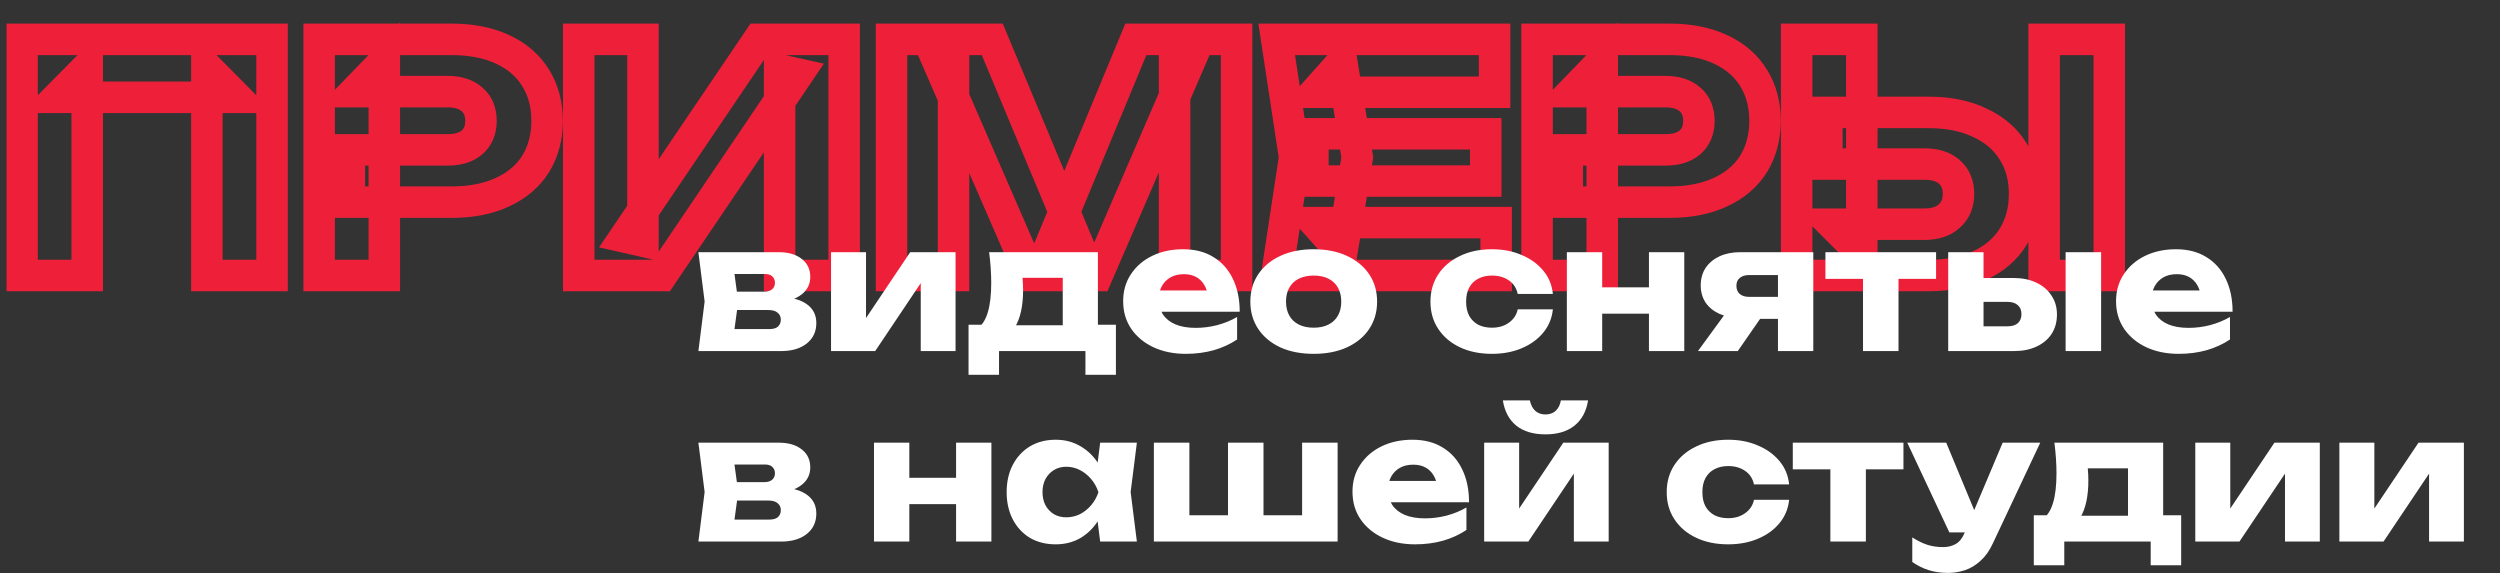
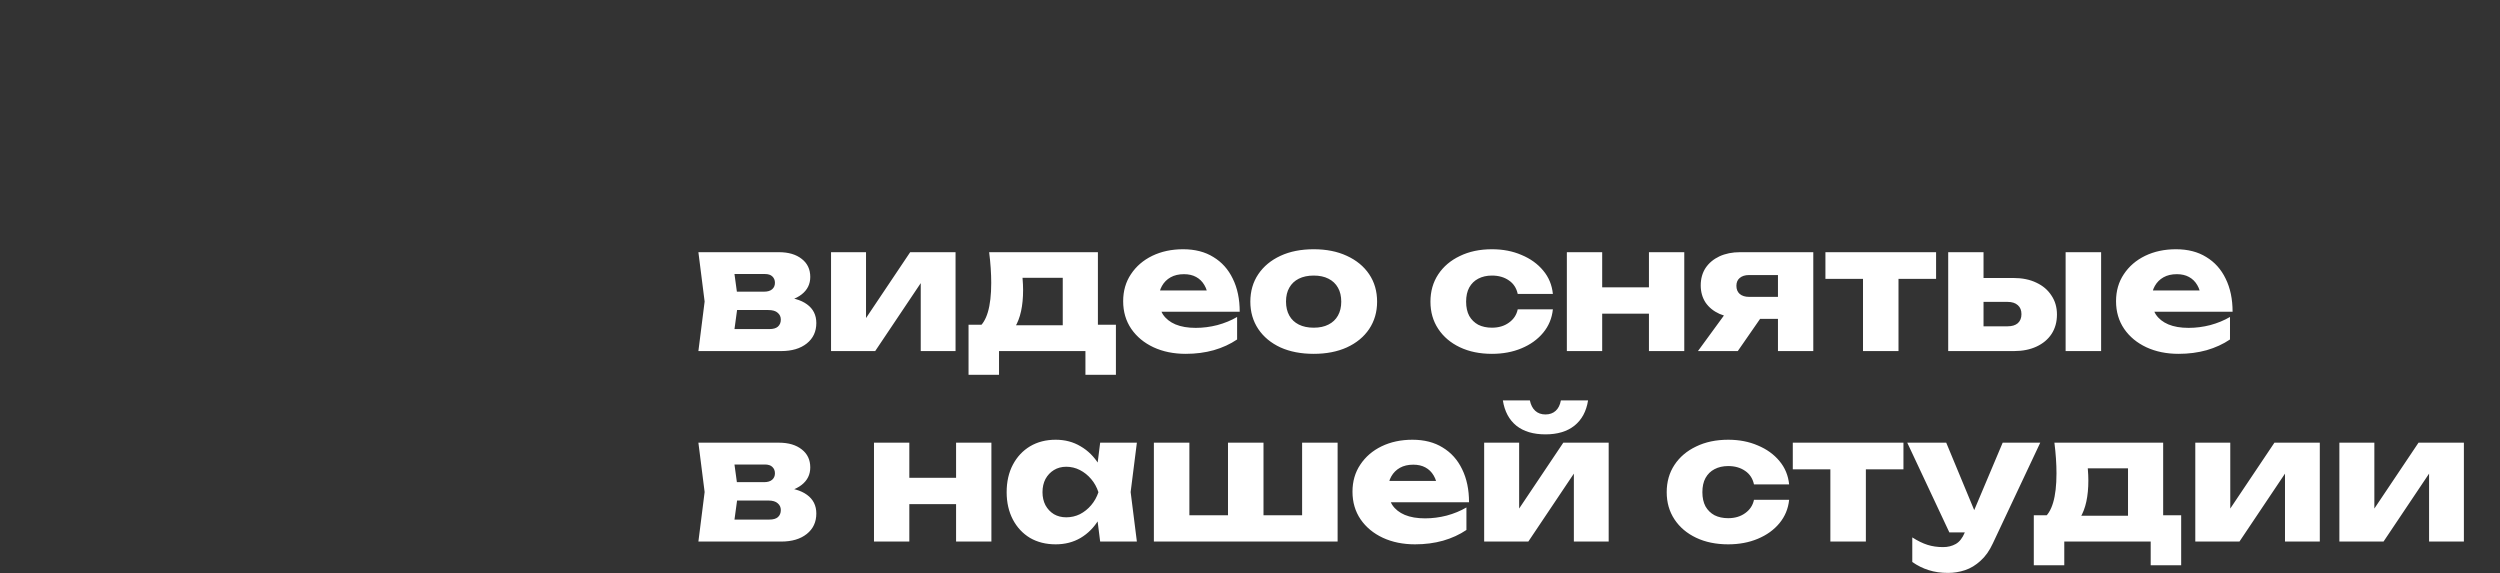
<svg xmlns="http://www.w3.org/2000/svg" width="1588" height="364" viewBox="0 0 1588 364" fill="none">
  <rect x="0" y="0" width="1588" height="364" fill="#333333" stroke="none" />
  <mask id="path-1-outside-1_505_8842" maskUnits="userSpaceOnUse" x="4" y="14" width="1346" height="172" fill="black">
-     <rect fill="white" x="4" y="14" width="1346" height="172" />
-     <path d="M172.8 25V175H131.4V43L150 61.8H36.8L55.4 43V175H14V25H172.8ZM286.919 25C299.452 25 310.252 27.133 319.319 31.4C328.519 35.667 335.519 41.733 340.319 49.6C345.119 57.333 347.519 66.4 347.519 76.8C347.519 87.067 345.119 96.133 340.319 104C335.519 111.733 328.519 117.733 319.319 122C310.252 126.267 299.452 128.4 286.919 128.4H221.919V95.2H284.319C290.985 95.2 296.185 93.6 299.919 90.4C303.652 87.067 305.519 82.533 305.519 76.8C305.519 70.933 303.652 66.4 299.919 63.2C296.185 59.867 290.985 58.2 284.319 58.2H225.519L244.119 39V175H202.719V25H286.919ZM367.609 175V25H408.409V153.2L397.009 150.6L482.009 25H536.209V175H495.209V44.4L506.809 47L420.209 175H367.609ZM785.489 25V175H746.089V39.8L754.889 40.8L696.889 175H654.889L596.689 41.2L605.689 40.2V175H566.289V25H630.289L684.089 153.8H668.089L721.489 25H785.489ZM943.755 85V115H833.955V85H943.755ZM862.155 100L852.355 160.2L835.555 141.4H950.355V175H810.955L822.355 100L810.955 25H949.355V58.6H835.555L852.355 39.8L862.155 100ZM1060.54 25C1073.08 25 1083.88 27.133 1092.94 31.4C1102.14 35.667 1109.14 41.733 1113.94 49.6C1118.74 57.333 1121.14 66.4 1121.14 76.8C1121.14 87.067 1118.74 96.133 1113.94 104C1109.14 111.733 1102.14 117.733 1092.94 122C1083.88 126.267 1073.08 128.4 1060.54 128.4H995.544V95.2H1057.94C1064.61 95.2 1069.81 93.6 1073.54 90.4C1077.28 87.067 1079.14 82.533 1079.14 76.8C1079.14 70.933 1077.28 66.4 1073.54 63.2C1069.81 59.867 1064.61 58.2 1057.94 58.2H999.144L1017.74 39V175H976.344V25H1060.54ZM1141.23 175V25H1182.63V161L1164.03 142.4H1222.43C1229.23 142.4 1234.5 140.667 1238.23 137.2C1242.1 133.733 1244.03 129.067 1244.03 123.2C1244.03 117.2 1242.1 112.533 1238.23 109.2C1234.5 105.867 1229.23 104.2 1222.43 104.2H1160.43V71.4H1225.03C1237.7 71.4 1248.57 73.6 1257.63 78C1266.83 82.267 1273.83 88.267 1278.63 96C1283.57 103.733 1286.03 112.8 1286.03 123.2C1286.03 133.6 1283.57 142.733 1278.63 150.6C1273.83 158.333 1266.83 164.333 1257.63 168.6C1248.57 172.867 1237.7 175 1225.03 175H1141.23ZM1298.43 25H1339.83V175H1298.43V25Z" />
-   </mask>
-   <path d="M172.8 25H182.8V15H172.8V25ZM172.8 175V185H182.8V175H172.8ZM131.4 175H121.4V185H131.4V175ZM131.4 43L138.509 35.967L121.4 18.674V43H131.4ZM150 61.8V71.8H173.961L157.109 54.767L150 61.8ZM36.8 61.8L29.691 54.767L12.839 71.8H36.8V61.8ZM55.4 43H65.4V18.674L48.291 35.967L55.4 43ZM55.4 175V185H65.4V175H55.4ZM14 175H4V185H14V175ZM14 25V15H4V25H14ZM172.8 25H162.8V175H172.8H182.8V25H172.8ZM172.8 175V165H131.4V175V185H172.8V175ZM131.4 175H141.4V43H131.4H121.4V175H131.4ZM131.4 43L124.291 50.033L142.891 68.833L150 61.8L157.109 54.767L138.509 35.967L131.4 43ZM150 61.8V51.8H36.8V61.8V71.8H150V61.8ZM36.8 61.8L43.909 68.833L62.509 50.033L55.4 43L48.291 35.967L29.691 54.767L36.8 61.8ZM55.4 43H45.4V175H55.4H65.4V43H55.4ZM55.4 175V165H14V175V185H55.4V175ZM14 175H24V25H14H4V175H14ZM14 25V35H172.8V25V15H14V25ZM319.319 31.4L315.061 40.448L315.086 40.46L315.112 40.472L319.319 31.4ZM340.319 49.6L331.782 54.809L331.802 54.841L331.822 54.874L340.319 49.6ZM340.319 104L348.815 109.274L348.835 109.241L348.855 109.209L340.319 104ZM319.319 122L315.112 112.928L315.086 112.94L315.061 112.952L319.319 122ZM221.919 128.4H211.919V138.4H221.919V128.4ZM221.919 95.2V85.2H211.919V95.2H221.919ZM299.919 90.4L306.427 97.993L306.503 97.927L306.579 97.859L299.919 90.4ZM299.919 63.2L293.259 70.659L293.334 70.727L293.411 70.793L299.919 63.2ZM225.519 58.2L218.336 51.242L201.908 68.2H225.519V58.2ZM244.119 39H254.119V14.305L236.936 32.042L244.119 39ZM244.119 175V185H254.119V175H244.119ZM202.719 175H192.719V185H202.719V175ZM202.719 25V15H192.719V25H202.719ZM286.919 25V35C298.339 35 307.617 36.945 315.061 40.448L319.319 31.4L323.577 22.352C312.887 17.322 300.565 15 286.919 15V25ZM319.319 31.4L315.112 40.472C322.706 43.994 328.115 48.798 331.782 54.809L340.319 49.6L348.855 44.391C342.923 34.669 334.332 27.339 323.526 22.328L319.319 31.4ZM340.319 49.6L331.822 54.874C335.505 60.807 337.519 67.992 337.519 76.8H347.519H357.519C357.519 64.808 354.732 53.859 348.815 44.326L340.319 49.6ZM347.519 76.8H337.519C337.519 85.445 335.519 92.668 331.782 98.791L340.319 104L348.855 109.209C354.719 99.599 357.519 88.689 357.519 76.8H347.519ZM340.319 104L331.822 98.726C328.166 104.617 322.751 109.385 315.112 112.928L319.319 122L323.526 131.072C334.286 126.082 342.871 118.85 348.815 109.274L340.319 104ZM319.319 122L315.061 112.952C307.617 116.455 298.339 118.4 286.919 118.4V128.4V138.4C300.565 138.4 312.887 136.078 323.577 131.048L319.319 122ZM286.919 128.4V118.4H221.919V128.4V138.4H286.919V128.4ZM221.919 128.4H231.919V95.2H221.919H211.919V128.4H221.919ZM221.919 95.2V105.2H284.319V95.2V85.2H221.919V95.2ZM284.319 95.2V105.2C292.52 105.2 300.324 103.223 306.427 97.993L299.919 90.4L293.411 82.807C292.047 83.977 289.451 85.2 284.319 85.2V95.2ZM299.919 90.4L306.579 97.859C312.757 92.343 315.519 84.923 315.519 76.8H305.519H295.519C295.519 80.143 294.547 81.79 293.259 82.941L299.919 90.4ZM305.519 76.8H315.519C315.519 68.634 312.808 61.077 306.427 55.607L299.919 63.2L293.411 70.793C294.497 71.723 295.519 73.233 295.519 76.8H305.519ZM299.919 63.2L306.579 55.741C300.477 50.292 292.613 48.2 284.319 48.2V58.2V68.2C289.358 68.2 291.894 69.441 293.259 70.659L299.919 63.2ZM284.319 58.2V48.2H225.519V58.2V68.2H284.319V58.2ZM225.519 58.2L232.701 65.158L251.301 45.958L244.119 39L236.936 32.042L218.336 51.242L225.519 58.2ZM244.119 39H234.119V175H244.119H254.119V39H244.119ZM244.119 175V165H202.719V175V185H244.119V175ZM202.719 175H212.719V25H202.719H192.719V175H202.719ZM202.719 25V35H286.919V25V15H202.719V25ZM367.609 175H357.609V185H367.609V175ZM367.609 25V15H357.609V25H367.609ZM408.409 25H418.409V15H408.409V25ZM408.409 153.2L406.186 162.95L418.409 165.737V153.2H408.409ZM397.009 150.6L388.728 144.995L380.536 157.1L394.786 160.35L397.009 150.6ZM482.009 25V15H476.702L473.728 19.395L482.009 25ZM536.209 25H546.209V15H536.209V25ZM536.209 175V185H546.209V175H536.209ZM495.209 175H485.209V185H495.209V175ZM495.209 44.4L497.396 34.642L485.209 31.91V44.4H495.209ZM506.809 47L515.092 52.604L523.314 40.451L508.996 37.242L506.809 47ZM420.209 175V185H425.517L428.492 180.604L420.209 175ZM367.609 175H377.609V25H367.609H357.609V175H367.609ZM367.609 25V35H408.409V25V15H367.609V25ZM408.409 25H398.409V153.2H408.409H418.409V25H408.409ZM408.409 153.2L410.633 143.45L399.233 140.85L397.009 150.6L394.786 160.35L406.186 162.95L408.409 153.2ZM397.009 150.6L405.291 156.205L490.291 30.605L482.009 25L473.728 19.395L388.728 144.995L397.009 150.6ZM482.009 25V35H536.209V25V15H482.009V25ZM536.209 25H526.209V175H536.209H546.209V25H536.209ZM536.209 175V165H495.209V175V185H536.209V175ZM495.209 175H505.209V44.4H495.209H485.209V175H495.209ZM495.209 44.4L493.022 54.158L504.622 56.758L506.809 47L508.996 37.242L497.396 34.642L495.209 44.4ZM506.809 47L498.527 41.396L411.927 169.396L420.209 175L428.492 180.604L515.092 52.604L506.809 47ZM420.209 175V165H367.609V175V185H420.209V175ZM785.489 25H795.489V15H785.489V25ZM785.489 175V185H795.489V175H785.489ZM746.089 175H736.089V185H746.089V175ZM746.089 39.8L747.218 29.864L736.089 28.599V39.8H746.089ZM754.889 40.8L764.068 44.767L769.419 32.387L756.018 30.864L754.889 40.8ZM696.889 175V185H703.461L706.068 178.967L696.889 175ZM654.889 175L645.719 178.989L648.334 185H654.889V175ZM596.689 41.2L595.585 31.261L582.112 32.758L587.519 45.189L596.689 41.2ZM605.689 40.2H615.689V29.027L604.585 30.261L605.689 40.2ZM605.689 175V185H615.689V175H605.689ZM566.289 175H556.289V185H566.289V175ZM566.289 25V15H556.289V25H566.289ZM630.289 25L639.516 21.146L636.949 15H630.289V25ZM684.089 153.8V163.8H699.103L693.316 149.946L684.089 153.8ZM668.089 153.8L658.852 149.97L653.118 163.8H668.089V153.8ZM721.489 25V15H714.81L712.252 21.17L721.489 25ZM785.489 25H775.489V175H785.489H795.489V25H785.489ZM785.489 175V165H746.089V175V185H785.489V175ZM746.089 175H756.089V39.8H746.089H736.089V175H746.089ZM746.089 39.8L744.96 49.736L753.76 50.736L754.889 40.8L756.018 30.864L747.218 29.864L746.089 39.8ZM754.889 40.8L745.71 36.833L687.71 171.033L696.889 175L706.068 178.967L764.068 44.767L754.889 40.8ZM696.889 175V165H654.889V175V185H696.889V175ZM654.889 175L664.059 171.011L605.859 37.211L596.689 41.2L587.519 45.189L645.719 178.989L654.889 175ZM596.689 41.2L597.793 51.139L606.793 50.139L605.689 40.2L604.585 30.261L595.585 31.261L596.689 41.2ZM605.689 40.2H595.689V175H605.689H615.689V40.2H605.689ZM605.689 175V165H566.289V175V185H605.689V175ZM566.289 175H576.289V25H566.289H556.289V175H566.289ZM566.289 25V35H630.289V25V15H566.289V25ZM630.289 25L621.062 28.854L674.862 157.654L684.089 153.8L693.316 149.946L639.516 21.146L630.289 25ZM684.089 153.8V143.8H668.089V153.8V163.8H684.089V153.8ZM668.089 153.8L677.327 157.63L730.727 28.83L721.489 25L712.252 21.17L658.852 149.97L668.089 153.8ZM721.489 25V35H785.489V25V15H721.489V25ZM943.755 85H953.755V75H943.755V85ZM943.755 115V125H953.755V115H943.755ZM833.955 115H823.955V125H833.955V115ZM833.955 85V75H823.955V85H833.955ZM862.155 100L872.025 101.607L872.286 100L872.025 98.393L862.155 100ZM852.355 160.2L844.898 166.863L858.858 182.486L862.225 161.807L852.355 160.2ZM835.555 141.4V131.4H813.208L828.098 148.063L835.555 141.4ZM950.355 141.4H960.355V131.4H950.355V141.4ZM950.355 175V185H960.355V175H950.355ZM810.955 175L801.068 173.497L799.32 185H810.955V175ZM822.355 100L832.241 101.503L832.47 100L832.241 98.497L822.355 100ZM810.955 25V15H799.32L801.068 26.503L810.955 25ZM949.355 25H959.355V15H949.355V25ZM949.355 58.6V68.6H959.355V58.6H949.355ZM835.555 58.6L828.098 51.937L813.208 68.6H835.555V58.6ZM852.355 39.8L862.225 38.193L858.858 17.514L844.898 33.137L852.355 39.8ZM943.755 85H933.755V115H943.755H953.755V85H943.755ZM943.755 115V105H833.955V115V125H943.755V115ZM833.955 115H843.955V85H833.955H823.955V115H833.955ZM833.955 85V95H943.755V85V75H833.955V85ZM862.155 100L852.285 98.393L842.485 158.593L852.355 160.2L862.225 161.807L872.025 101.607L862.155 100ZM852.355 160.2L859.811 153.537L843.011 134.737L835.555 141.4L828.098 148.063L844.898 166.863L852.355 160.2ZM835.555 141.4V151.4H950.355V141.4V131.4H835.555V141.4ZM950.355 141.4H940.355V175H950.355H960.355V141.4H950.355ZM950.355 175V165H810.955V175V185H950.355V175ZM810.955 175L820.841 176.503L832.241 101.503L822.355 100L812.468 98.497L801.068 173.497L810.955 175ZM822.355 100L832.241 98.497L820.841 23.497L810.955 25L801.068 26.503L812.468 101.503L822.355 100ZM810.955 25V35H949.355V25V15H810.955V25ZM949.355 25H939.355V58.6H949.355H959.355V25H949.355ZM949.355 58.6V48.6H835.555V58.6V68.6H949.355V58.6ZM835.555 58.6L843.011 65.263L859.811 46.463L852.355 39.8L844.898 33.137L828.098 51.937L835.555 58.6ZM852.355 39.8L842.485 41.407L852.285 101.607L862.155 100L872.025 98.393L862.225 38.193L852.355 39.8ZM1092.94 31.4L1088.69 40.448L1088.71 40.46L1088.74 40.472L1092.94 31.4ZM1113.94 49.6L1105.41 54.809L1105.43 54.841L1105.45 54.874L1113.94 49.6ZM1113.94 104L1122.44 109.274L1122.46 109.241L1122.48 109.209L1113.94 104ZM1092.94 122L1088.74 112.928L1088.71 112.94L1088.69 112.952L1092.94 122ZM995.544 128.4H985.544V138.4H995.544V128.4ZM995.544 95.2V85.2H985.544V95.2H995.544ZM1073.54 90.4L1080.05 97.993L1080.13 97.927L1080.2 97.859L1073.54 90.4ZM1073.54 63.2L1066.88 70.659L1066.96 70.727L1067.04 70.793L1073.54 63.2ZM999.144 58.2L991.961 51.242L975.533 68.2H999.144V58.2ZM1017.74 39H1027.74V14.305L1010.56 32.042L1017.74 39ZM1017.74 175V185H1027.74V175H1017.74ZM976.344 175H966.344V185H976.344V175ZM976.344 25V15H966.344V25H976.344ZM1060.54 25V35C1071.96 35 1081.24 36.945 1088.69 40.448L1092.94 31.4L1097.2 22.352C1086.51 17.322 1074.19 15 1060.54 15V25ZM1092.94 31.4L1088.74 40.472C1096.33 43.994 1101.74 48.798 1105.41 54.809L1113.94 49.6L1122.48 44.391C1116.55 34.669 1107.96 27.339 1097.15 22.328L1092.94 31.4ZM1113.94 49.6L1105.45 54.874C1109.13 60.807 1111.14 67.992 1111.14 76.8H1121.14H1131.14C1131.14 64.808 1128.36 53.859 1122.44 44.326L1113.94 49.6ZM1121.14 76.8H1111.14C1111.14 85.445 1109.14 92.668 1105.41 98.791L1113.94 104L1122.48 109.209C1128.34 99.599 1131.14 88.689 1131.14 76.8H1121.14ZM1113.94 104L1105.45 98.726C1101.79 104.617 1096.38 109.385 1088.74 112.928L1092.94 122L1097.15 131.072C1107.91 126.082 1116.5 118.85 1122.44 109.274L1113.94 104ZM1092.94 122L1088.69 112.952C1081.24 116.455 1071.96 118.4 1060.54 118.4V128.4V138.4C1074.19 138.4 1086.51 136.078 1097.2 131.048L1092.94 122ZM1060.54 128.4V118.4H995.544V128.4V138.4H1060.54V128.4ZM995.544 128.4H1005.54V95.2H995.544H985.544V128.4H995.544ZM995.544 95.2V105.2H1057.94V95.2V85.2H995.544V95.2ZM1057.94 95.2V105.2C1066.14 105.2 1073.95 103.223 1080.05 97.993L1073.54 90.4L1067.04 82.807C1065.67 83.977 1063.08 85.2 1057.94 85.2V95.2ZM1073.54 90.4L1080.2 97.859C1086.38 92.343 1089.14 84.923 1089.14 76.8H1079.14H1069.14C1069.14 80.143 1068.17 81.79 1066.88 82.941L1073.54 90.4ZM1079.14 76.8H1089.14C1089.14 68.634 1086.43 61.077 1080.05 55.607L1073.54 63.2L1067.04 70.793C1068.12 71.723 1069.14 73.233 1069.14 76.8H1079.14ZM1073.54 63.2L1080.2 55.741C1074.1 50.292 1066.24 48.2 1057.94 48.2V58.2V68.2C1062.98 68.2 1065.52 69.441 1066.88 70.659L1073.54 63.2ZM1057.94 58.2V48.2H999.144V58.2V68.2H1057.94V58.2ZM999.144 58.2L1006.33 65.158L1024.93 45.958L1017.74 39L1010.56 32.042L991.961 51.242L999.144 58.2ZM1017.74 39H1007.74V175H1017.74H1027.74V39H1017.74ZM1017.74 175V165H976.344V175V185H1017.74V175ZM976.344 175H986.344V25H976.344H966.344V175H976.344ZM976.344 25V35H1060.54V25V15H976.344V25ZM1141.23 175H1131.23V185H1141.23V175ZM1141.23 25V15H1131.23V25H1141.23ZM1182.63 25H1192.63V15H1182.63V25ZM1182.63 161L1175.56 168.071L1192.63 185.142V161H1182.63ZM1164.03 142.4V132.4H1139.89L1156.96 149.471L1164.03 142.4ZM1238.23 137.2L1231.56 129.754L1231.49 129.813L1231.43 129.872L1238.23 137.2ZM1238.23 109.2L1231.57 116.659L1231.64 116.717L1231.7 116.774L1238.23 109.2ZM1160.43 104.2H1150.43V114.2H1160.43V104.2ZM1160.43 71.4V61.4H1150.43V71.4H1160.43ZM1257.63 78L1253.27 86.997L1253.35 87.035L1253.43 87.072L1257.63 78ZM1278.63 96L1270.14 101.274L1270.17 101.326L1270.2 101.378L1278.63 96ZM1278.63 150.6L1270.16 145.287L1270.15 145.307L1270.14 145.326L1278.63 150.6ZM1257.63 168.6L1253.43 159.528L1253.4 159.54L1253.38 159.552L1257.63 168.6ZM1298.43 25V15H1288.43V25H1298.43ZM1339.83 25H1349.83V15H1339.83V25ZM1339.83 175V185H1349.83V175H1339.83ZM1298.43 175H1288.43V185H1298.43V175ZM1141.23 175H1151.23V25H1141.23H1131.23V175H1141.23ZM1141.23 25V35H1182.63V25V15H1141.23V25ZM1182.63 25H1172.63V161H1182.63H1192.63V25H1182.63ZM1182.63 161L1189.71 153.929L1171.11 135.329L1164.03 142.4L1156.96 149.471L1175.56 168.071L1182.63 161ZM1164.03 142.4V152.4H1222.43V142.4V132.4H1164.03V142.4ZM1222.43 142.4V152.4C1230.9 152.4 1238.91 150.221 1245.04 144.528L1238.23 137.2L1231.43 129.872C1230.09 131.113 1227.57 132.4 1222.43 132.4V142.4ZM1238.23 137.2L1244.91 144.646C1251.18 139.025 1254.03 131.499 1254.03 123.2H1244.03H1234.03C1234.03 126.634 1233.02 128.441 1231.56 129.754L1238.23 137.2ZM1244.03 123.2H1254.03C1254.03 114.854 1251.23 107.198 1244.76 101.626L1238.23 109.2L1231.7 116.774C1232.97 117.869 1234.03 119.546 1234.03 123.2H1244.03ZM1238.23 109.2L1244.89 101.741C1238.76 96.263 1230.8 94.2 1222.43 94.2V104.2V114.2C1227.67 114.2 1230.24 115.471 1231.57 116.659L1238.23 109.2ZM1222.43 104.2V94.2H1160.43V104.2V114.2H1222.43V104.2ZM1160.43 104.2H1170.43V71.4H1160.43H1150.43V104.2H1160.43ZM1160.43 71.4V81.4H1225.03V71.4V61.4H1160.43V71.4ZM1225.03 71.4V81.4C1236.57 81.4 1245.87 83.404 1253.27 86.997L1257.63 78L1262 69.003C1251.27 63.796 1238.84 61.4 1225.03 61.4V71.4ZM1257.63 78L1253.43 87.072C1261.07 90.615 1266.48 95.383 1270.14 101.274L1278.63 96L1287.13 90.726C1281.19 81.15 1272.6 73.918 1261.84 68.928L1257.63 78ZM1278.63 96L1270.2 101.378C1273.98 107.297 1276.03 114.444 1276.03 123.2H1286.03H1296.03C1296.03 111.156 1293.16 100.169 1287.07 90.622L1278.63 96ZM1286.03 123.2H1276.03C1276.03 131.953 1273.98 139.199 1270.16 145.287L1278.63 150.6L1287.11 155.913C1293.15 146.268 1296.03 135.247 1296.03 123.2H1286.03ZM1278.63 150.6L1270.14 145.326C1266.48 151.217 1261.07 155.985 1253.43 159.528L1257.63 168.6L1261.84 177.672C1272.6 172.682 1281.19 165.45 1287.13 155.874L1278.63 150.6ZM1257.63 168.6L1253.38 159.552C1245.95 163.049 1236.61 165 1225.03 165V175V185C1238.8 185 1251.19 182.684 1261.89 177.648L1257.63 168.6ZM1225.03 175V165H1141.23V175V185H1225.03V175ZM1298.43 25V35H1339.83V25V15H1298.43V25ZM1339.83 25H1329.83V175H1339.83H1349.83V25H1339.83ZM1339.83 175V165H1298.43V175V185H1339.83V175ZM1298.43 175H1308.43V25H1298.43H1288.43V175H1298.43Z" fill="#EE2039" mask="url(#path-1-outside-1_505_8842)" />
+     </mask>
  <path d="M443.62 223L447.58 191.54L443.62 160.19H494.77C500.857 160.19 505.697 161.62 509.29 164.48C512.883 167.267 514.68 171.08 514.68 175.92C514.68 180.467 512.847 184.17 509.18 187.03C505.587 189.817 500.6 191.54 494.22 192.2L495.65 188.57C503.057 188.863 508.703 190.44 512.59 193.3C516.55 196.16 518.53 200.12 518.53 205.18C518.53 210.607 516.513 214.933 512.48 218.16C508.447 221.387 503.02 223 496.2 223H443.62ZM465.29 218.27L456.6 209.03H488.72C491.14 209.03 492.937 208.517 494.11 207.49C495.357 206.39 495.98 204.887 495.98 202.98C495.98 201.22 495.32 199.79 494 198.69C492.753 197.517 490.737 196.93 487.95 196.93H461V185.27H485.31C487.583 185.27 489.307 184.757 490.48 183.73C491.653 182.703 492.24 181.347 492.24 179.66C492.24 177.973 491.69 176.617 490.59 175.59C489.563 174.563 487.95 174.05 485.75 174.05H456.71L465.29 164.92L468.92 191.54L465.29 218.27ZM527.875 223V160.19H550.095V210.79L545.255 209.25L578.145 160.19H606.965V223H584.855V170.97L589.695 172.62L555.925 223H527.875ZM708.828 206.28V238.07H689.468V223H634.578V238.07H615.218V206.28H634.138L638.318 206.61H683.858L687.708 206.28H708.828ZM628.308 160.19H697.388V218.71H675.058V166.24L685.288 176.47H639.308L647.668 168.33C648.695 171.337 649.318 174.197 649.538 176.91C649.758 179.55 649.868 181.97 649.868 184.17C649.868 194.29 648.145 202.173 644.698 207.82C641.252 213.393 636.412 216.18 630.178 216.18L621.048 208.48C626.768 204.52 629.628 194.913 629.628 179.66C629.628 176.727 629.518 173.61 629.298 170.31C629.078 167.01 628.748 163.637 628.308 160.19ZM753.143 224.76C745.516 224.76 738.696 223.367 732.683 220.58C726.743 217.793 722.049 213.907 718.603 208.92C715.156 203.86 713.433 197.993 713.433 191.32C713.433 184.793 715.083 179.073 718.383 174.16C721.683 169.173 726.193 165.287 731.913 162.5C737.706 159.713 744.233 158.32 751.493 158.32C759.046 158.32 765.463 159.97 770.743 163.27C776.096 166.497 780.203 171.08 783.063 177.02C785.996 182.96 787.463 189.963 787.463 198.03H731.583V184.5H774.813L767.443 189.23C767.149 186.003 766.343 183.29 765.023 181.09C763.703 178.817 761.943 177.093 759.743 175.92C757.616 174.747 755.049 174.16 752.043 174.16C748.743 174.16 745.919 174.82 743.573 176.14C741.226 177.46 739.393 179.293 738.073 181.64C736.753 183.913 736.093 186.59 736.093 189.67C736.093 193.63 736.973 197.003 738.733 199.79C740.566 202.503 743.206 204.593 746.653 206.06C750.173 207.527 754.463 208.26 759.523 208.26C764.143 208.26 768.726 207.673 773.273 206.5C777.893 205.253 782.073 203.53 785.813 201.33V215.63C781.486 218.563 776.536 220.837 770.963 222.45C765.463 223.99 759.523 224.76 753.143 224.76ZM834.474 224.76C826.407 224.76 819.367 223.403 813.354 220.69C807.341 217.903 802.647 214.017 799.274 209.03C795.901 203.97 794.214 198.177 794.214 191.65C794.214 184.977 795.901 179.147 799.274 174.16C802.647 169.173 807.341 165.287 813.354 162.5C819.367 159.713 826.407 158.32 834.474 158.32C842.467 158.32 849.471 159.713 855.484 162.5C861.571 165.287 866.301 169.173 869.674 174.16C873.047 179.147 874.734 184.977 874.734 191.65C874.734 198.177 873.047 203.97 869.674 209.03C866.301 214.017 861.571 217.903 855.484 220.69C849.471 223.403 842.467 224.76 834.474 224.76ZM834.474 208.15C838.141 208.15 841.257 207.49 843.824 206.17C846.464 204.85 848.481 202.943 849.874 200.45C851.267 197.957 851.964 195.023 851.964 191.65C851.964 188.13 851.267 185.16 849.874 182.74C848.481 180.247 846.464 178.34 843.824 177.02C841.257 175.7 838.141 175.04 834.474 175.04C830.807 175.04 827.654 175.7 825.014 177.02C822.374 178.34 820.357 180.247 818.964 182.74C817.571 185.16 816.874 188.093 816.874 191.54C816.874 194.987 817.571 197.957 818.964 200.45C820.357 202.943 822.374 204.85 825.014 206.17C827.654 207.49 830.807 208.15 834.474 208.15ZM986.388 196.49C985.802 202.137 983.748 207.087 980.228 211.34C976.708 215.593 972.125 218.893 966.478 221.24C960.905 223.587 954.635 224.76 947.668 224.76C939.968 224.76 933.185 223.367 927.318 220.58C921.452 217.793 916.868 213.907 913.568 208.92C910.268 203.933 908.618 198.177 908.618 191.65C908.618 185.05 910.268 179.257 913.568 174.27C916.868 169.283 921.452 165.397 927.318 162.61C933.185 159.75 939.968 158.32 947.668 158.32C954.635 158.32 960.905 159.53 966.478 161.95C972.125 164.297 976.708 167.597 980.228 171.85C983.748 176.03 985.802 180.98 986.388 186.7H964.058C963.252 182.96 961.382 180.1 958.448 178.12C955.515 176.067 951.922 175.04 947.668 175.04C944.368 175.04 941.472 175.7 938.978 177.02C936.558 178.267 934.652 180.137 933.258 182.63C931.938 185.05 931.278 188.057 931.278 191.65C931.278 195.17 931.938 198.177 933.258 200.67C934.652 203.09 936.558 204.96 938.978 206.28C941.472 207.527 944.368 208.15 947.668 208.15C951.922 208.15 955.515 207.087 958.448 204.96C961.455 202.833 963.325 200.01 964.058 196.49H986.388ZM995.267 160.19H1017.71V223H995.267V160.19ZM1047.41 160.19H1069.85V223H1047.41V160.19ZM1008.25 182.52H1055.88V199.24H1008.25V182.52ZM1135.52 188.57V202.54H1105.49L1105.27 201.88C1100.36 201.88 1096 201.037 1092.18 199.35C1088.44 197.663 1085.51 195.28 1083.38 192.2C1081.33 189.047 1080.3 185.417 1080.3 181.31C1080.3 177.057 1081.33 173.353 1083.38 170.2C1085.51 167.047 1088.44 164.59 1092.18 162.83C1096 161.07 1100.36 160.19 1105.27 160.19H1151.8V223H1129.36V165.69L1135.52 174.71H1110.99C1108.5 174.71 1106.52 175.333 1105.05 176.58C1103.66 177.753 1102.96 179.403 1102.96 181.53C1102.96 183.73 1103.66 185.453 1105.05 186.7C1106.52 187.947 1108.5 188.57 1110.99 188.57H1135.52ZM1124.19 193.63L1103.84 223H1078.54L1099.99 193.63H1124.19ZM1183.38 167.89H1205.93V223H1183.38V167.89ZM1159.51 160.19H1229.8V177.13H1159.51V160.19ZM1312.08 160.19H1334.63V223H1312.08V160.19ZM1237.5 223V160.19H1259.94V217.5L1253.01 207.27H1275.23C1278.02 207.27 1280.18 206.61 1281.72 205.29C1283.26 203.897 1284.03 201.99 1284.03 199.57C1284.03 197.077 1283.26 195.17 1281.72 193.85C1280.18 192.457 1278.02 191.76 1275.23 191.76H1252.9V176.58H1278.97C1284.55 176.58 1289.39 177.57 1293.49 179.55C1297.6 181.457 1300.79 184.17 1303.06 187.69C1305.41 191.137 1306.58 195.17 1306.58 199.79C1306.58 204.483 1305.45 208.59 1303.17 212.11C1300.9 215.557 1297.71 218.233 1293.6 220.14C1289.5 222.047 1284.73 223 1279.3 223H1237.5ZM1383.82 224.76C1376.19 224.76 1369.37 223.367 1363.36 220.58C1357.42 217.793 1352.72 213.907 1349.28 208.92C1345.83 203.86 1344.11 197.993 1344.11 191.32C1344.11 184.793 1345.76 179.073 1349.06 174.16C1352.36 169.173 1356.87 165.287 1362.59 162.5C1368.38 159.713 1374.91 158.32 1382.17 158.32C1389.72 158.32 1396.14 159.97 1401.42 163.27C1406.77 166.497 1410.88 171.08 1413.74 177.02C1416.67 182.96 1418.14 189.963 1418.14 198.03H1362.26V184.5H1405.49L1398.12 189.23C1397.82 186.003 1397.02 183.29 1395.7 181.09C1394.38 178.817 1392.62 177.093 1390.42 175.92C1388.29 174.747 1385.72 174.16 1382.72 174.16C1379.42 174.16 1376.59 174.82 1374.25 176.14C1371.9 177.46 1370.07 179.293 1368.75 181.64C1367.43 183.913 1366.77 186.59 1366.77 189.67C1366.77 193.63 1367.65 197.003 1369.41 199.79C1371.24 202.503 1373.88 204.593 1377.33 206.06C1380.85 207.527 1385.14 208.26 1390.2 208.26C1394.82 208.26 1399.4 207.673 1403.95 206.5C1408.57 205.253 1412.75 203.53 1416.49 201.33V215.63C1412.16 218.563 1407.21 220.837 1401.64 222.45C1396.14 223.99 1390.2 224.76 1383.82 224.76ZM443.62 344L447.58 312.54L443.62 281.19H494.77C500.857 281.19 505.697 282.62 509.29 285.48C512.883 288.267 514.68 292.08 514.68 296.92C514.68 301.467 512.847 305.17 509.18 308.03C505.587 310.817 500.6 312.54 494.22 313.2L495.65 309.57C503.057 309.863 508.703 311.44 512.59 314.3C516.55 317.16 518.53 321.12 518.53 326.18C518.53 331.607 516.513 335.933 512.48 339.16C508.447 342.387 503.02 344 496.2 344H443.62ZM465.29 339.27L456.6 330.03H488.72C491.14 330.03 492.937 329.517 494.11 328.49C495.357 327.39 495.98 325.887 495.98 323.98C495.98 322.22 495.32 320.79 494 319.69C492.753 318.517 490.737 317.93 487.95 317.93H461V306.27H485.31C487.583 306.27 489.307 305.757 490.48 304.73C491.653 303.703 492.24 302.347 492.24 300.66C492.24 298.973 491.69 297.617 490.59 296.59C489.563 295.563 487.95 295.05 485.75 295.05H456.71L465.29 285.92L468.92 312.54L465.29 339.27ZM555.16 281.19H577.6V344H555.16V281.19ZM607.3 281.19H629.74V344H607.3V281.19ZM568.14 303.52H615.77V320.24H568.14V303.52ZM698.824 344L695.964 321.34L698.934 312.65L695.964 303.96L698.824 281.19H722.144L718.184 312.54L722.144 344H698.824ZM704.104 312.65C703.078 319.25 701.024 325.043 697.944 330.03C694.938 335.017 691.088 338.903 686.394 341.69C681.774 344.403 676.494 345.76 670.554 345.76C664.394 345.76 658.968 344.403 654.274 341.69C649.654 338.903 646.024 335.017 643.384 330.03C640.744 324.97 639.424 319.177 639.424 312.65C639.424 305.977 640.744 300.147 643.384 295.16C646.024 290.173 649.654 286.287 654.274 283.5C658.968 280.713 664.394 279.32 670.554 279.32C676.494 279.32 681.774 280.713 686.394 283.5C691.088 286.213 694.974 290.063 698.054 295.05C701.134 299.963 703.151 305.83 704.104 312.65ZM662.194 312.65C662.194 315.73 662.818 318.48 664.064 320.9C665.384 323.32 667.181 325.227 669.454 326.62C671.728 327.94 674.331 328.6 677.264 328.6C680.344 328.6 683.241 327.94 685.954 326.62C688.668 325.227 691.051 323.32 693.104 320.9C695.158 318.48 696.698 315.73 697.724 312.65C696.698 309.497 695.158 306.71 693.104 304.29C691.051 301.87 688.668 299.963 685.954 298.57C683.241 297.177 680.344 296.48 677.264 296.48C674.331 296.48 671.728 297.177 669.454 298.57C667.181 299.963 665.384 301.87 664.064 304.29C662.818 306.71 662.194 309.497 662.194 312.65ZM732.943 344V281.19H755.493V333.99L748.673 327.28H786.073L780.023 333.99V281.19H802.573V333.99L796.083 327.28H833.923L827.103 333.99V281.19H849.653V344H732.943ZM898.807 345.76C891.18 345.76 884.36 344.367 878.347 341.58C872.407 338.793 867.714 334.907 864.267 329.92C860.82 324.86 859.097 318.993 859.097 312.32C859.097 305.793 860.747 300.073 864.047 295.16C867.347 290.173 871.857 286.287 877.577 283.5C883.37 280.713 889.897 279.32 897.157 279.32C904.71 279.32 911.127 280.97 916.407 284.27C921.76 287.497 925.867 292.08 928.727 298.02C931.66 303.96 933.127 310.963 933.127 319.03H877.247V305.5H920.477L913.107 310.23C912.814 307.003 912.007 304.29 910.687 302.09C909.367 299.817 907.607 298.093 905.407 296.92C903.28 295.747 900.714 295.16 897.707 295.16C894.407 295.16 891.584 295.82 889.237 297.14C886.89 298.46 885.057 300.293 883.737 302.64C882.417 304.913 881.757 307.59 881.757 310.67C881.757 314.63 882.637 318.003 884.397 320.79C886.23 323.503 888.87 325.593 892.317 327.06C895.837 328.527 900.127 329.26 905.187 329.26C909.807 329.26 914.39 328.673 918.937 327.5C923.557 326.253 927.737 324.53 931.477 322.33V336.63C927.15 339.563 922.2 341.837 916.627 343.45C911.127 344.99 905.187 345.76 898.807 345.76ZM942.738 344V281.19H964.958V331.79L960.118 330.25L993.008 281.19H1021.83V344H999.718V291.97L1004.56 293.62L970.788 344H942.738ZM981.678 275.91C973.978 275.91 967.818 274.077 963.198 270.41C958.578 266.67 955.718 261.317 954.618 254.35H971.778C972.365 257.21 973.501 259.41 975.188 260.95C976.875 262.49 979.038 263.26 981.678 263.26C984.318 263.26 986.481 262.49 988.168 260.95C989.855 259.41 990.955 257.21 991.468 254.35H1008.74C1007.64 261.317 1004.74 266.67 1000.05 270.41C995.428 274.077 989.305 275.91 981.678 275.91ZM1136.46 317.49C1135.87 323.137 1133.82 328.087 1130.3 332.34C1126.78 336.593 1122.19 339.893 1116.55 342.24C1110.97 344.587 1104.7 345.76 1097.74 345.76C1090.04 345.76 1083.25 344.367 1077.39 341.58C1071.52 338.793 1066.94 334.907 1063.64 329.92C1060.34 324.933 1058.69 319.177 1058.69 312.65C1058.69 306.05 1060.34 300.257 1063.64 295.27C1066.94 290.283 1071.52 286.397 1077.39 283.61C1083.25 280.75 1090.04 279.32 1097.74 279.32C1104.7 279.32 1110.97 280.53 1116.55 282.95C1122.19 285.297 1126.78 288.597 1130.3 292.85C1133.82 297.03 1135.87 301.98 1136.46 307.7H1114.13C1113.32 303.96 1111.45 301.1 1108.52 299.12C1105.58 297.067 1101.99 296.04 1097.74 296.04C1094.44 296.04 1091.54 296.7 1089.05 298.02C1086.63 299.267 1084.72 301.137 1083.33 303.63C1082.01 306.05 1081.35 309.057 1081.35 312.65C1081.35 316.17 1082.01 319.177 1083.33 321.67C1084.72 324.09 1086.63 325.96 1089.05 327.28C1091.54 328.527 1094.44 329.15 1097.74 329.15C1101.99 329.15 1105.58 328.087 1108.52 325.96C1111.52 323.833 1113.39 321.01 1114.13 317.49H1136.46ZM1162.65 288.89H1185.2V344H1162.65V288.89ZM1138.78 281.19H1209.07V298.13H1138.78V281.19ZM1237.45 363.91C1232.83 363.91 1228.72 363.323 1225.13 362.15C1221.54 361.05 1218.05 359.327 1214.68 356.98V341.36C1218.13 343.56 1221.35 345.137 1224.36 346.09C1227.37 347.043 1230.67 347.52 1234.26 347.52C1237.27 347.52 1239.94 346.86 1242.29 345.54C1244.64 344.22 1246.54 341.8 1248.01 338.28L1272.1 281.19H1295.97L1265.83 345.21C1263.7 349.83 1261.1 353.497 1258.02 356.21C1255.01 358.997 1251.75 360.977 1248.23 362.15C1244.71 363.323 1241.12 363.91 1237.45 363.91ZM1238.22 338.17L1211.49 281.19H1236.24L1259.89 338.17H1238.22ZM1385.48 327.28V359.07H1366.12V344H1311.23V359.07H1291.87V327.28H1310.79L1314.97 327.61H1360.51L1364.36 327.28H1385.48ZM1304.96 281.19H1374.04V339.71H1351.71V287.24L1361.94 297.47H1315.96L1324.32 289.33C1325.35 292.337 1325.97 295.197 1326.19 297.91C1326.41 300.55 1326.52 302.97 1326.52 305.17C1326.52 315.29 1324.8 323.173 1321.35 328.82C1317.9 334.393 1313.06 337.18 1306.83 337.18L1297.7 329.48C1303.42 325.52 1306.28 315.913 1306.28 300.66C1306.28 297.727 1306.17 294.61 1305.95 291.31C1305.73 288.01 1305.4 284.637 1304.96 281.19ZM1394.45 344V281.19H1416.67V331.79L1411.83 330.25L1444.72 281.19H1473.54V344H1451.43V291.97L1456.27 293.62L1422.5 344H1394.45ZM1485.97 344V281.19H1508.19V331.79L1503.35 330.25L1536.24 281.19H1565.06V344H1542.95V291.97L1547.79 293.62L1514.02 344H1485.97Z" fill="white" />
</svg>